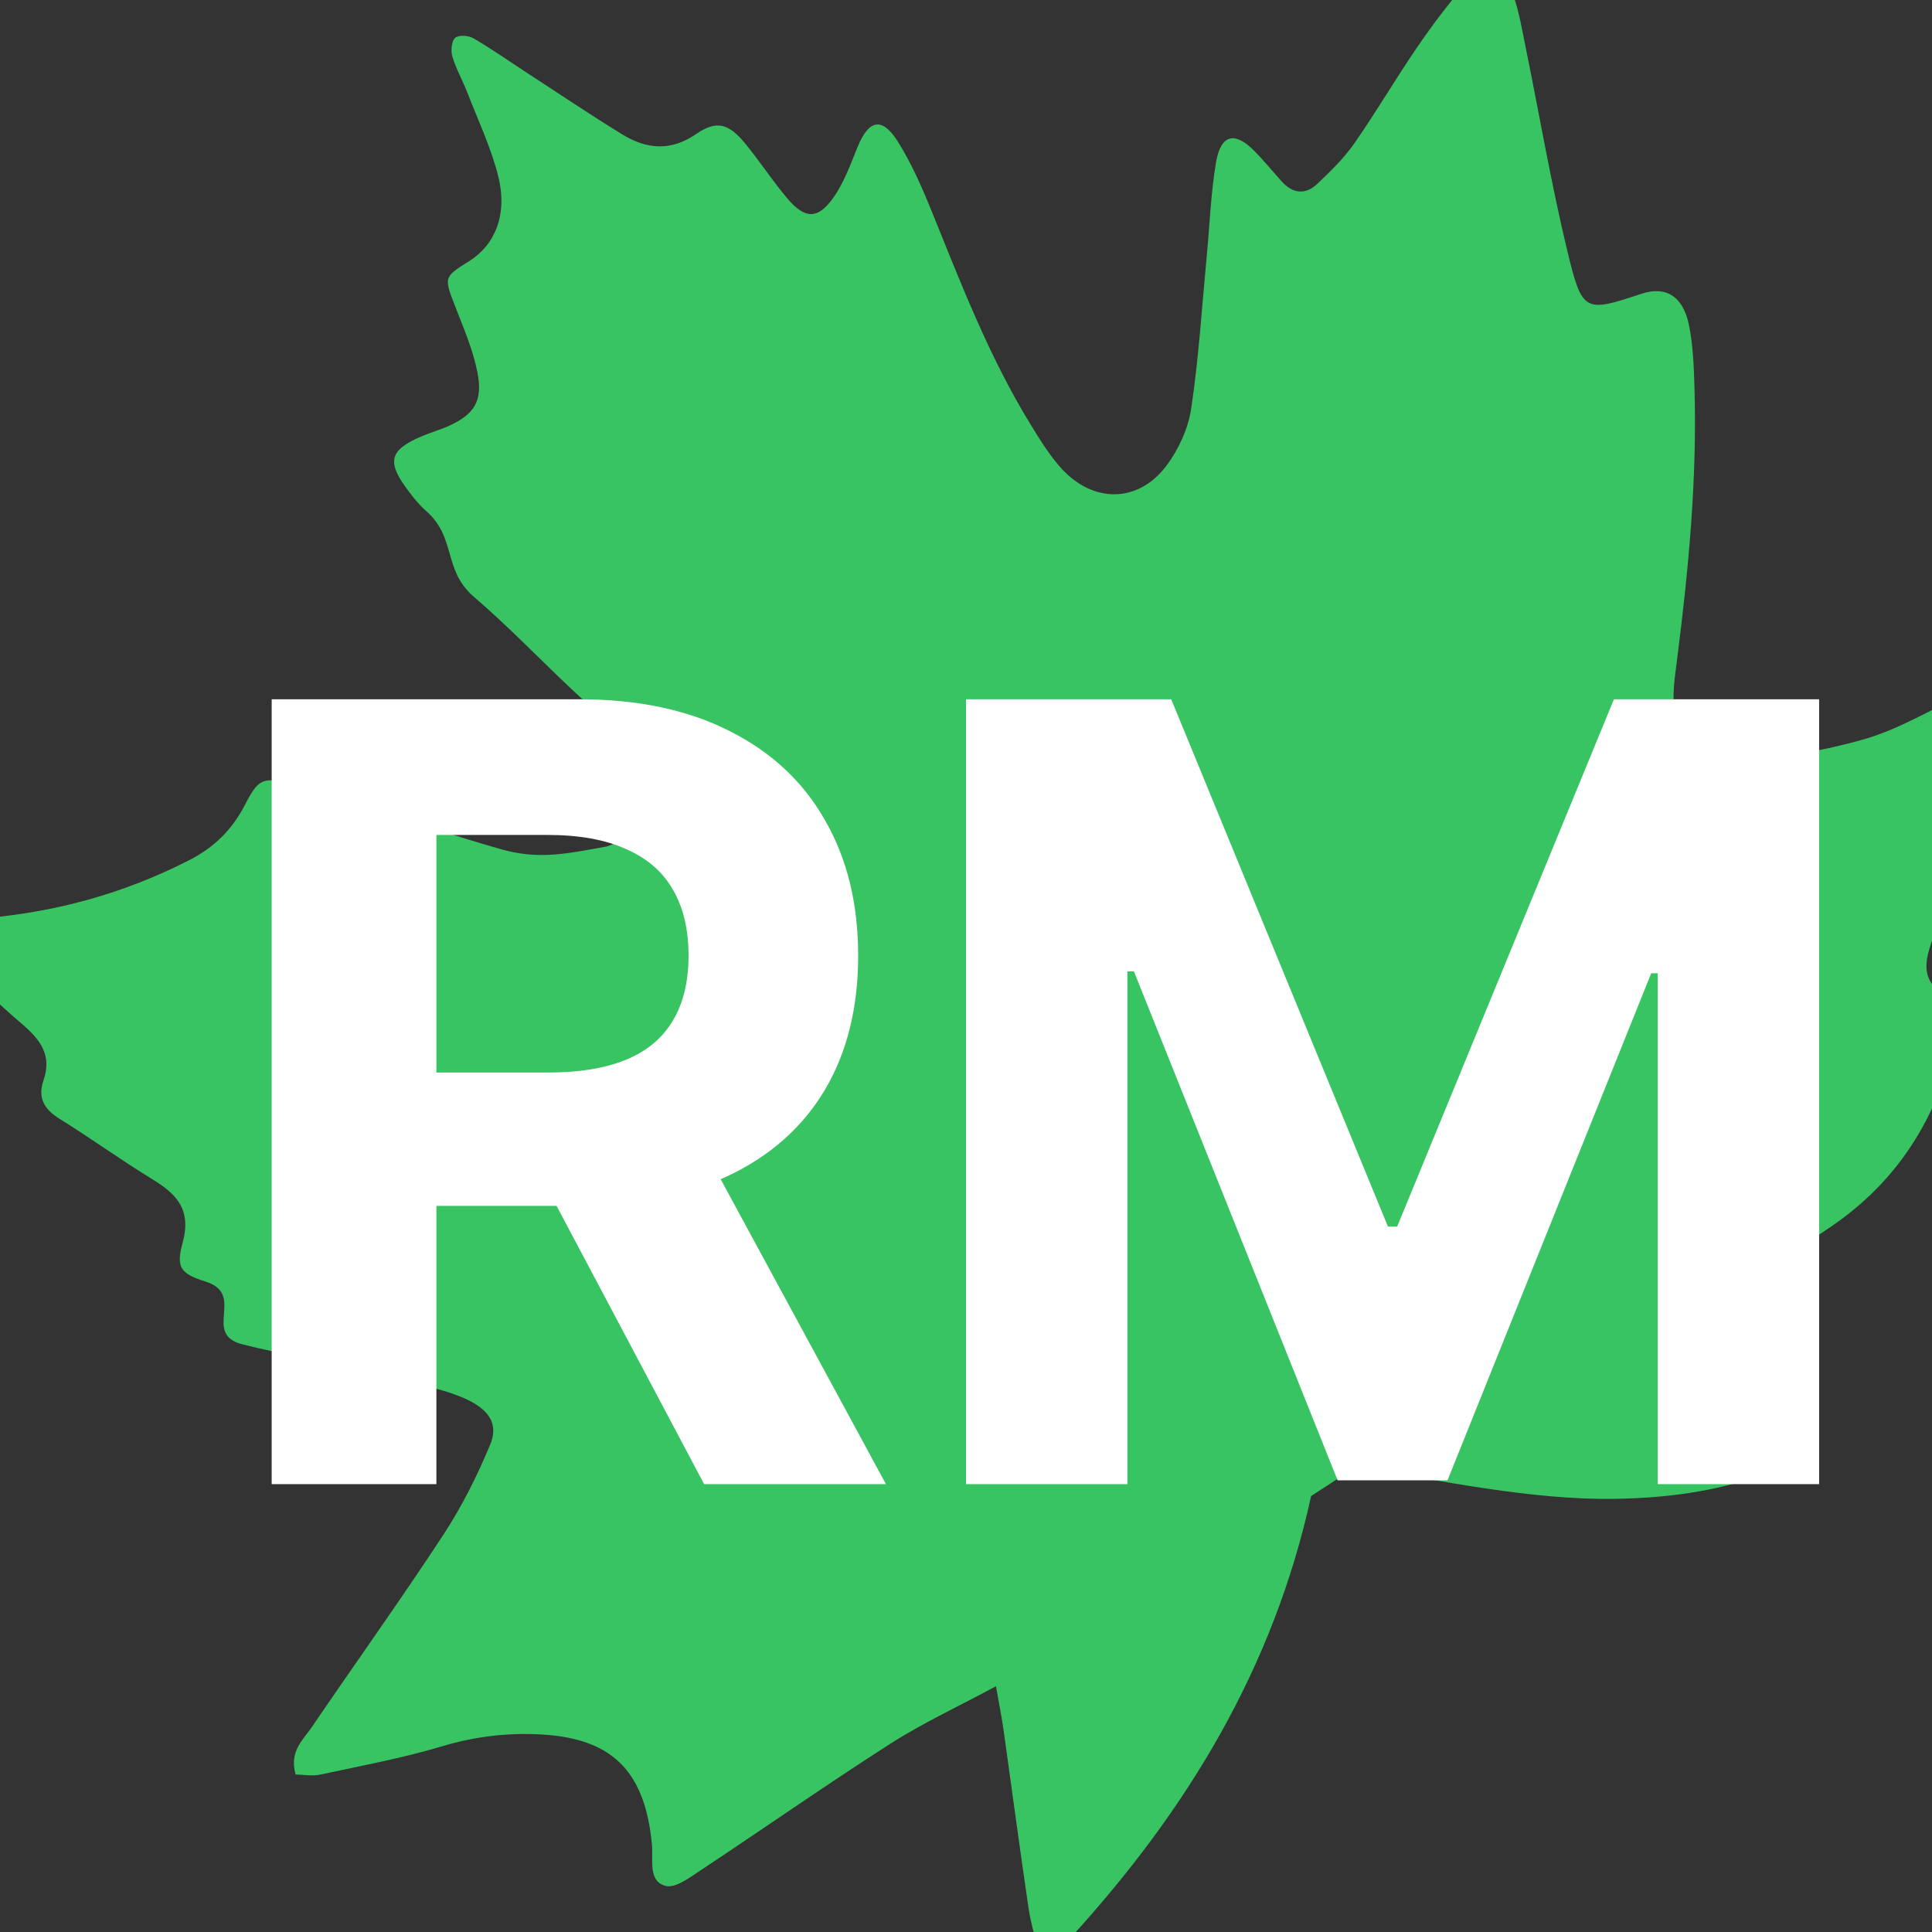
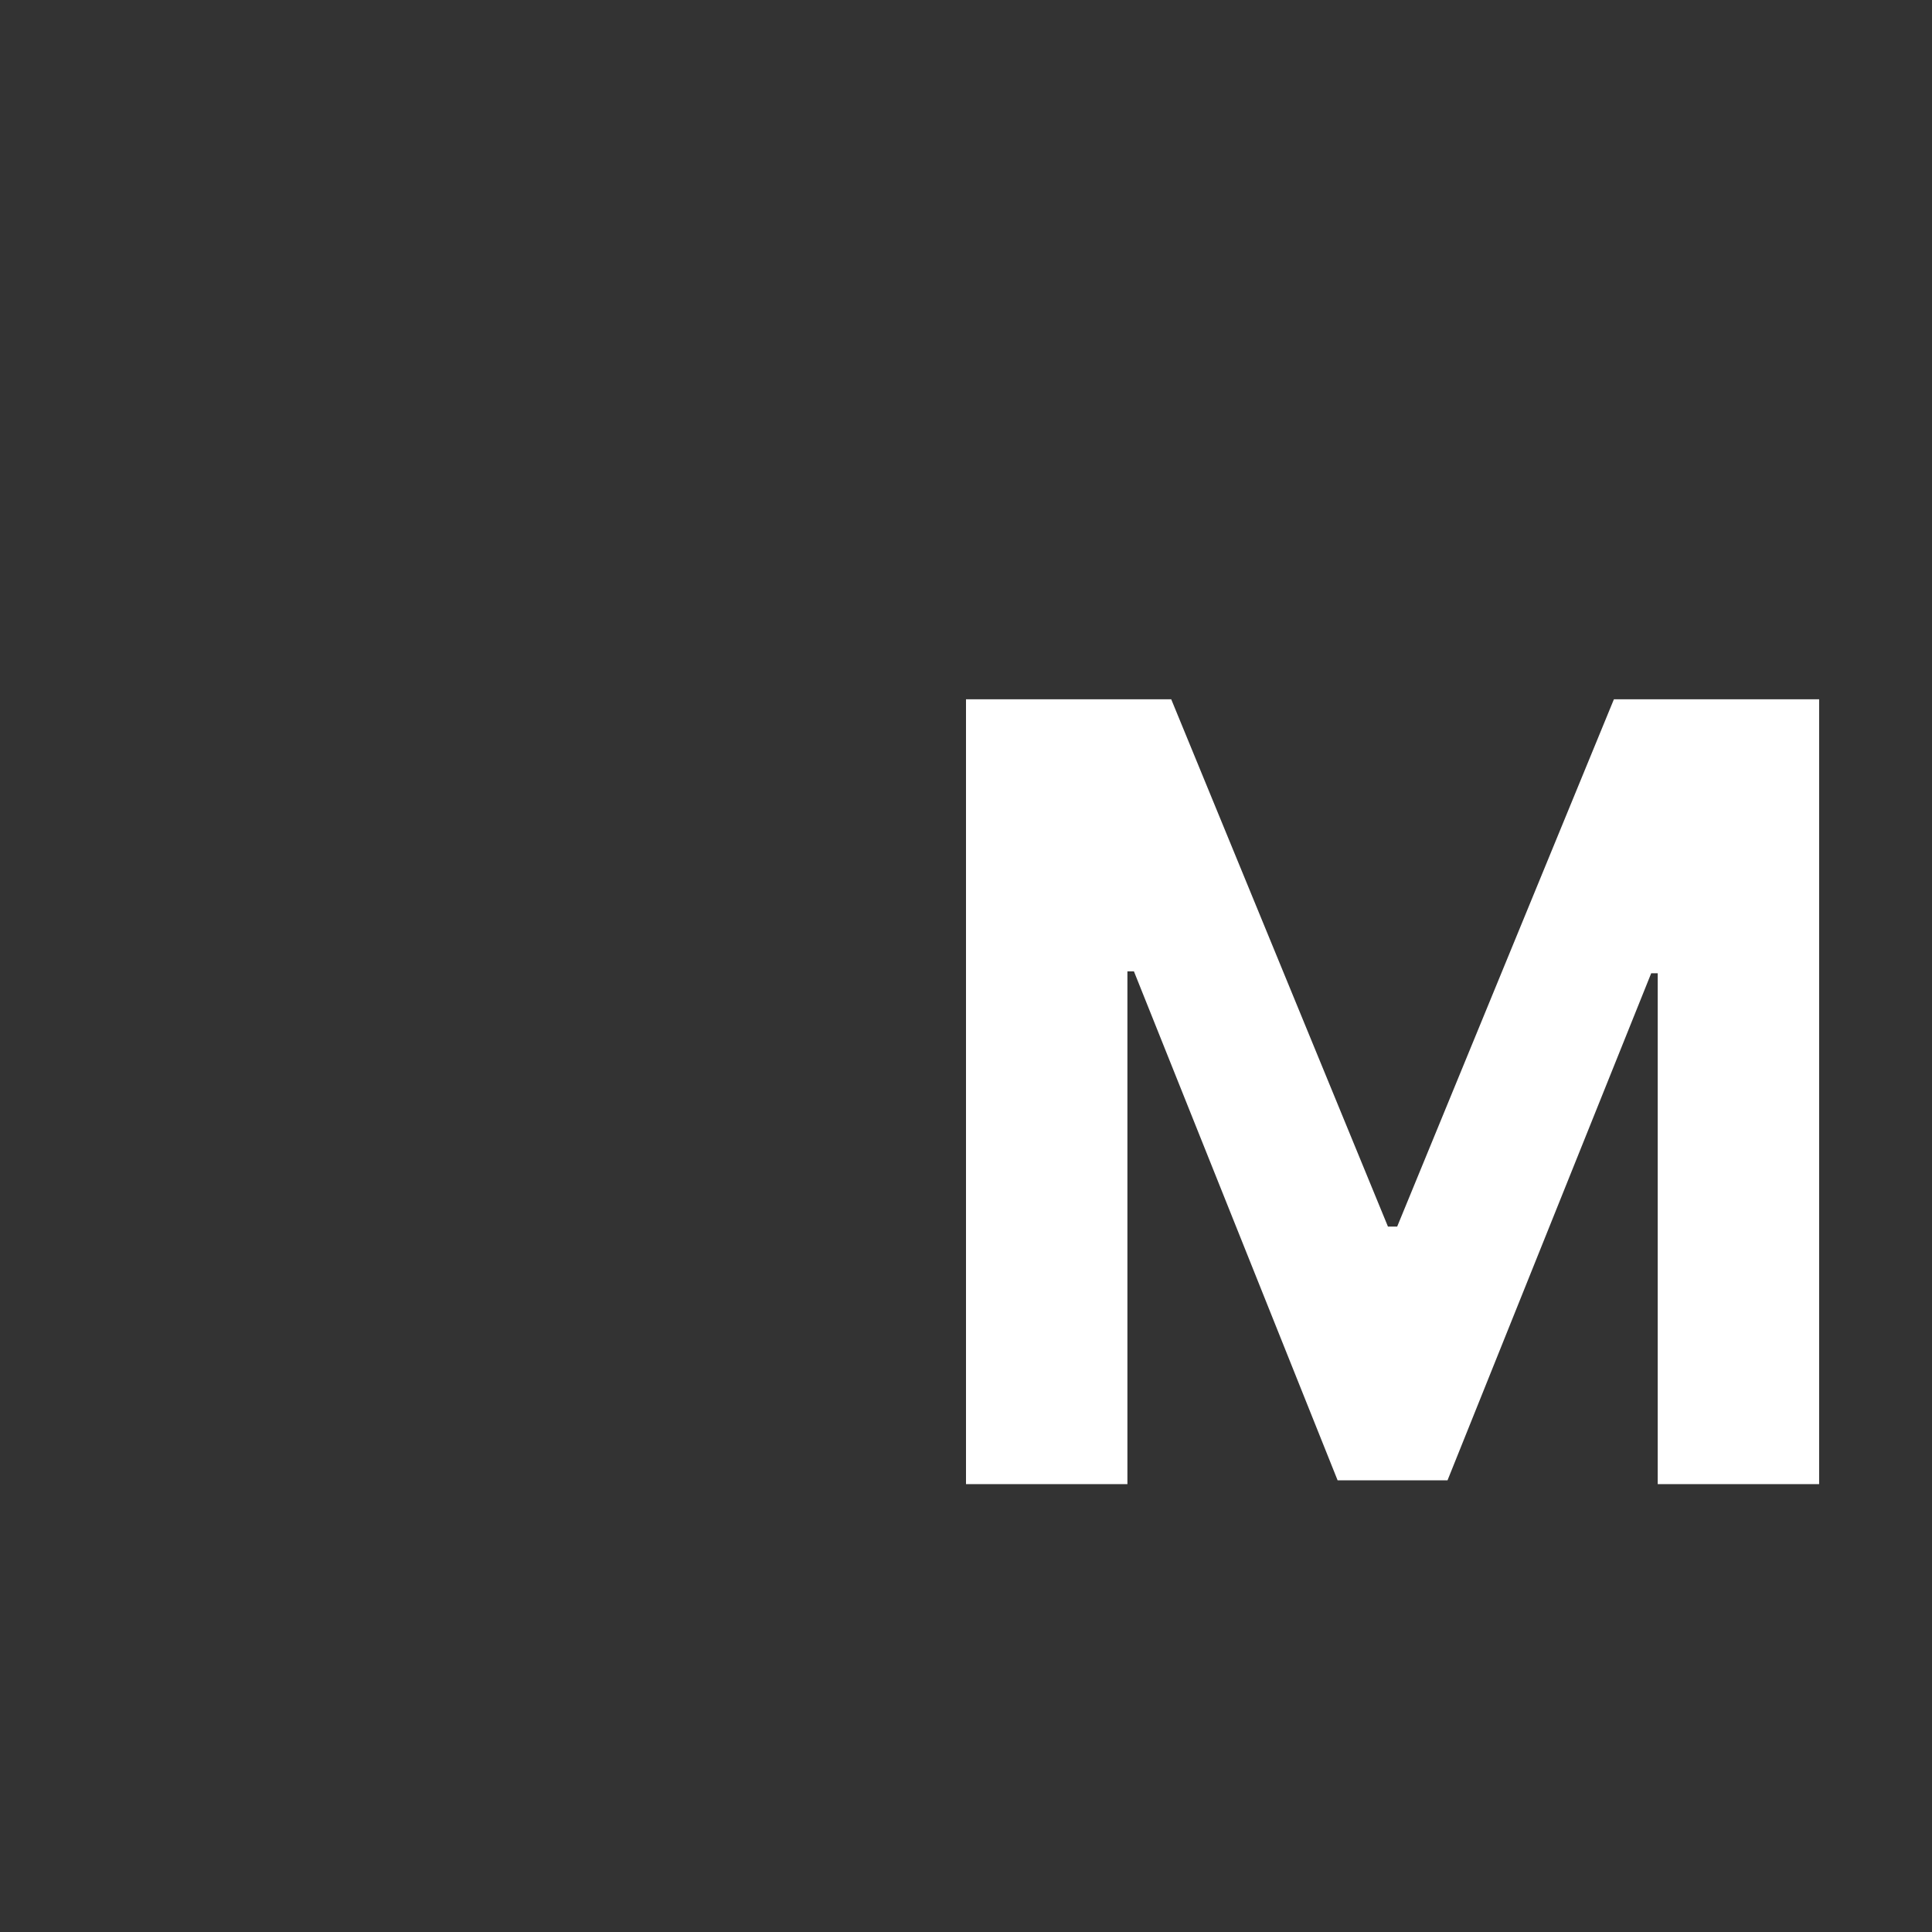
<svg xmlns="http://www.w3.org/2000/svg" width="64" height="64" viewBox="0 0 64 64" fill="none">
  <rect x="0" y="0" width="64" height="64" fill="#333333" stroke="none" />
  <g clip-path="url(#clip0_29_462)">
-     <path d="M66.052 22.558C65.7 22.675 65.37 22.86 65.031 23.016C63.944 23.517 62.896 24.16 61.761 24.485C60.373 24.882 58.921 25.126 57.48 25.224C56.107 25.318 55.403 24.429 55.44 22.972C55.449 22.617 55.502 22.262 55.547 21.91C55.935 18.886 56.225 15.852 56.13 12.782C56.109 12.109 56.083 11.424 55.949 10.767C55.754 9.808 55.178 9.467 54.385 9.729C52.481 10.357 52.415 10.373 51.908 8.263C51.38 6.061 50.999 3.822 50.546 1.601C50.427 1.018 50.329 0.423 50.138 -0.138C49.804 -1.121 49.201 -1.277 48.555 -0.536C47.98 0.124 47.447 0.832 46.949 1.56C46.232 2.606 45.589 3.71 44.864 4.749C44.517 5.247 44.074 5.676 43.636 6.091C43.249 6.458 42.825 6.426 42.446 5.998C42.16 5.675 41.883 5.344 41.585 5.034C40.912 4.334 40.438 4.437 40.279 5.395C40.111 6.402 40.074 7.438 39.977 8.46C39.816 10.152 39.711 11.854 39.461 13.528C39.361 14.197 39.042 14.891 38.644 15.422C37.702 16.679 36.195 16.681 35.133 15.488C34.746 15.053 34.432 14.539 34.124 14.036C32.775 11.836 31.845 9.424 30.877 7.031C30.551 6.226 30.198 5.416 29.741 4.689C29.22 3.859 28.778 3.963 28.408 4.87C28.175 5.443 27.96 6.047 27.614 6.537C27.09 7.281 26.661 7.264 26.07 6.56C25.592 5.991 25.179 5.361 24.709 4.783C24.142 4.087 23.749 3.967 23.054 4.444C22.228 5.011 21.429 4.951 20.622 4.457C19.543 3.796 18.491 3.085 17.427 2.393C16.847 2.016 16.279 1.614 15.683 1.269C15.516 1.172 15.204 1.149 15.079 1.253C14.96 1.351 14.927 1.683 14.984 1.872C15.11 2.288 15.329 2.672 15.486 3.078C15.843 4.001 16.276 4.907 16.51 5.862C16.816 7.109 16.397 8.114 15.547 8.647C14.686 9.186 14.702 9.18 15.095 10.192C15.367 10.891 15.669 11.595 15.814 12.326C16.002 13.273 15.719 13.717 14.895 14.096C14.59 14.237 14.263 14.325 13.955 14.458C12.879 14.922 12.797 15.308 13.559 16.303C13.725 16.521 13.901 16.739 14.104 16.916C15.128 17.804 14.664 18.877 15.69 19.762C16.922 20.825 17.817 21.78 19.005 22.896C19.751 23.597 20.838 24.382 21.076 25.424C21.482 27.199 21.076 27.701 20.104 28.039C18.789 28.276 17.861 28.493 16.584 28.128C14.948 27.659 13.33 27.114 11.704 26.603C11.018 26.388 10.336 26.145 9.642 25.967C8.712 25.728 8.56 25.794 8.114 26.662C7.69 27.488 7.088 28.073 6.293 28.481C4.132 29.591 1.846 30.222 -0.56 30.419C-0.821 30.44 -1.088 30.421 -1.342 30.473C-2.058 30.622 -2.216 31.065 -1.686 31.623C-0.907 32.442 -0.09 33.219 0.762 33.95C1.35 34.456 1.721 34.969 1.442 35.786C1.242 36.37 1.465 36.746 1.967 37.058C3.011 37.707 4.014 38.432 5.061 39.073C5.857 39.561 6.349 40.074 6.049 41.172C5.822 42.002 5.987 42.192 6.82 42.458C8.153 42.883 6.68 44.187 8.031 44.533C9.311 44.86 10.623 45.043 11.893 45.409C13.631 45.91 16.957 46.114 16.24 47.849C15.81 48.889 15.298 49.908 14.69 50.837C13.278 52.992 11.778 55.083 10.33 57.212C10.042 57.636 9.577 58.004 9.792 58.783C10.051 58.786 10.341 58.843 10.607 58.786C11.956 58.497 13.317 58.244 14.637 57.85C15.767 57.513 16.892 57.382 18.063 57.465C20.319 57.627 21.379 58.722 21.597 61.118C21.641 61.606 21.465 62.308 22.036 62.47C22.365 62.563 22.837 62.203 23.195 61.966C25.299 60.574 27.368 59.123 29.491 57.765C30.581 57.069 31.759 56.524 32.993 55.859C33.099 56.466 33.185 56.89 33.246 57.319C33.523 59.288 33.783 61.261 34.075 63.229C34.152 63.75 34.319 64.259 34.501 65C34.958 64.615 35.261 64.414 35.502 64.149C39.288 59.993 42.182 55.293 43.432 49.558L44.93 48.585C47.678 49.038 50.736 49.699 53.517 49.651C55.168 49.623 56.798 49.42 58.359 48.858C59.264 48.532 59.436 47.983 58.885 47.138C58.478 46.512 58.005 45.931 57.534 45.356C57.043 44.756 56.519 44.186 56.019 43.613C57.654 42.566 59.193 41.634 60.678 40.618C62.823 39.15 64.187 37.067 64.771 34.402C64.896 33.832 65.024 33.265 64.418 32.939C63.745 32.577 63.734 32.022 63.916 31.424C64.166 30.601 64.442 29.783 64.769 28.993C65.262 27.805 65.832 26.655 66.321 25.466C66.589 24.817 66.801 24.142 66.953 23.45C67.132 22.631 66.791 22.314 66.052 22.558Z" fill="#39C463" />
-     <path d="M9 49.164V23.164H19.18C21.129 23.164 22.792 23.515 24.169 24.218C25.555 24.912 26.61 25.898 27.332 27.176C28.063 28.445 28.428 29.939 28.428 31.657C28.428 33.384 28.058 34.869 27.319 36.113C26.58 37.349 25.509 38.297 24.107 38.957C22.712 39.617 21.024 39.947 19.042 39.947H12.225V35.529H18.16C19.201 35.529 20.066 35.386 20.755 35.098C21.444 34.81 21.956 34.378 22.292 33.803C22.637 33.227 22.809 32.512 22.809 31.657C22.809 30.794 22.637 30.066 22.292 29.474C21.956 28.881 21.44 28.433 20.742 28.128C20.054 27.815 19.184 27.658 18.134 27.658H14.456V49.164H9ZM22.935 37.332L29.348 49.164H23.325L17.051 37.332H22.935Z" fill="white" />
    <path d="M32 23.164H38.798L45.978 40.633H46.283L53.463 23.164H60.261V49.164H54.914V32.241H54.698L47.951 49.037H44.31L37.563 32.178H37.347V49.164H32V23.164Z" fill="white" />
  </g>
  <defs>
    <clipPath id="clip0_29_462">
      <rect width="64" height="64" fill="white" />
    </clipPath>
  </defs>
</svg>